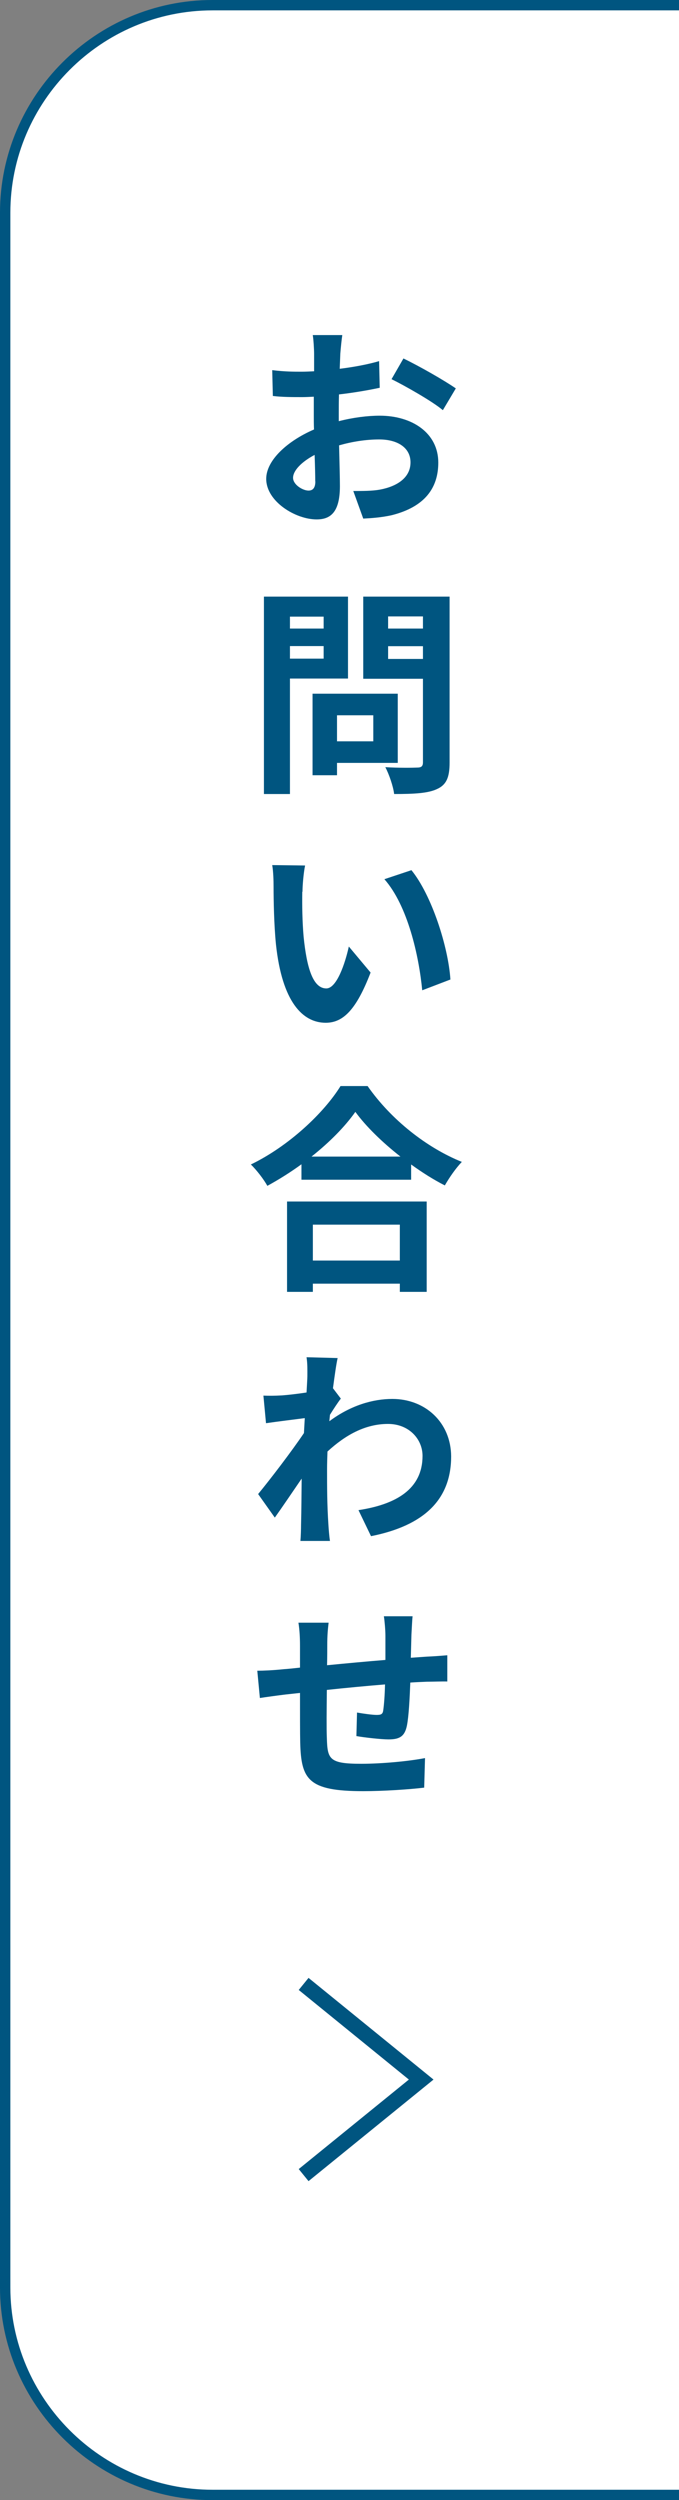
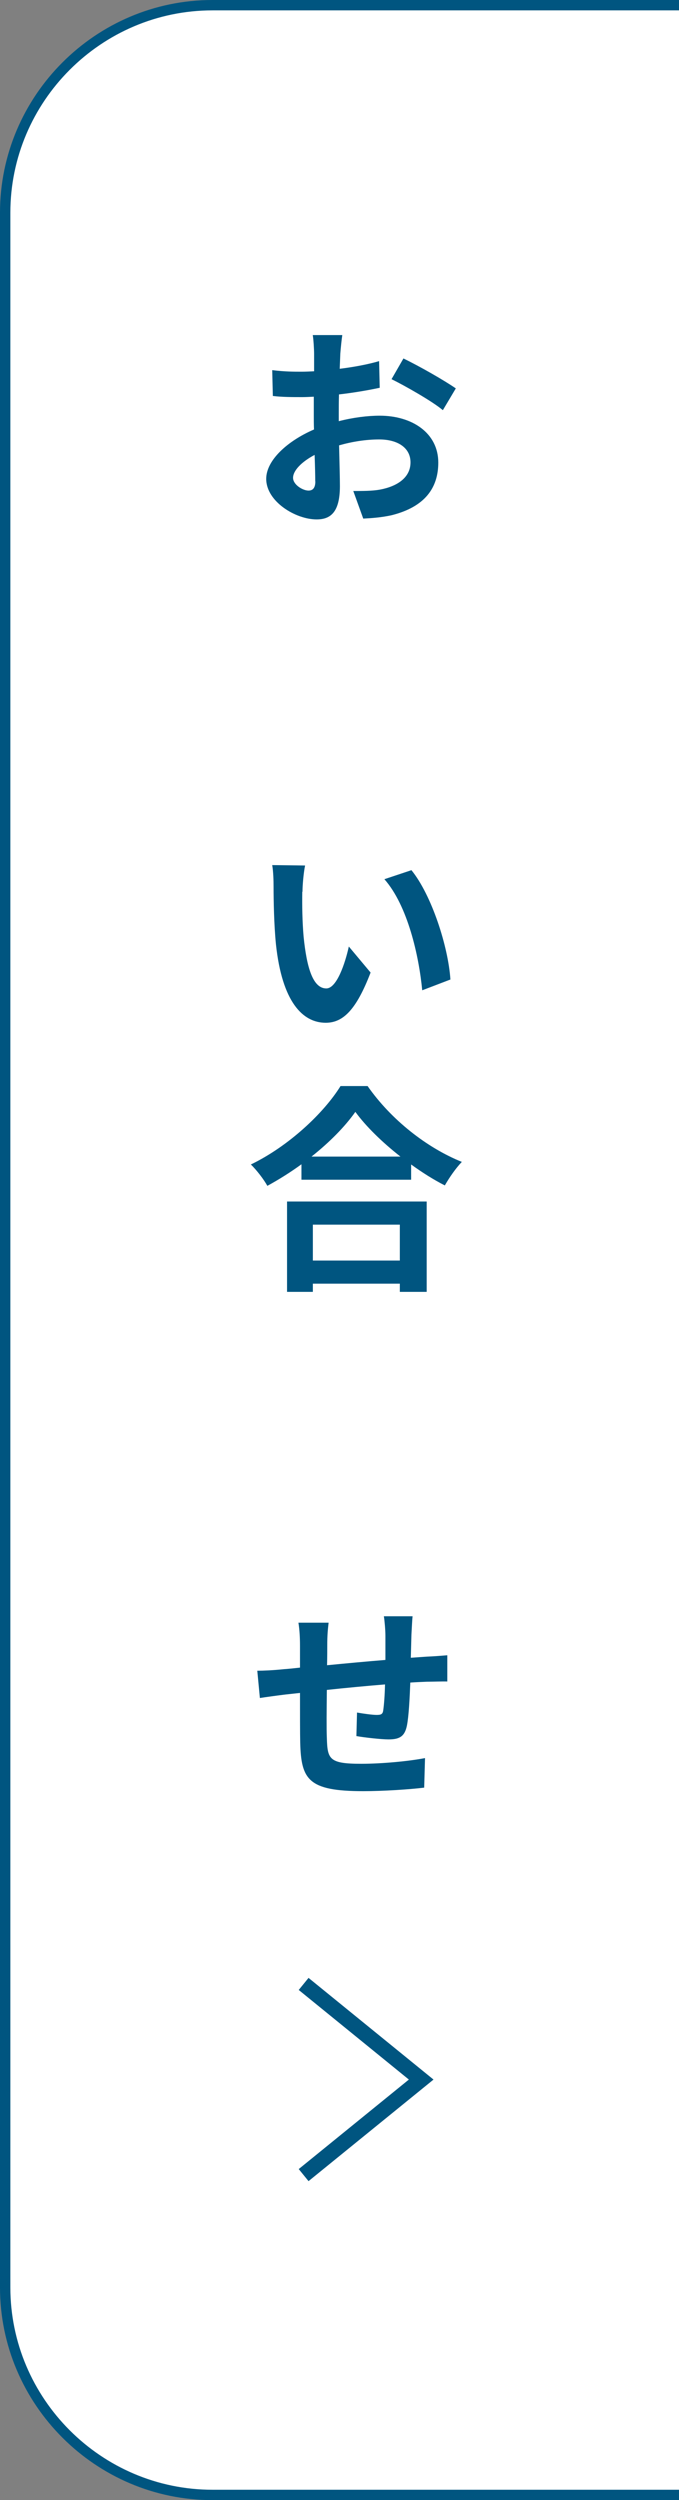
<svg xmlns="http://www.w3.org/2000/svg" id="_レイヤー_2" data-name="レイヤー 2" viewBox="0 0 65.5 241">
  <rect x="0" y="0" width="65.5" height="241" fill="#808080" stroke="none" />
  <defs>
    <style>
      .cls-1, .cls-2 {
        fill: none;
        stroke: #005580;
        stroke-miterlimit: 10;
      }

      .cls-3 {
        fill: #fff;
      }

      .cls-4 {
        fill: #005580;
      }

      .cls-2 {
        stroke-width: 1.5px;
      }
    </style>
  </defs>
  <g id="_修正箇所" data-name="修正箇所">
    <g>
      <g>
        <path class="cls-3" d="M65.5.5H20.5C9.5.5.5,9.5.5,20.5v200c0,11,9,20,20,20h45" />
        <path class="cls-1" d="M65.5.5H20.5C9.5.5.5,9.5.5,20.5v200c0,11,9,20,20,20h45" />
      </g>
      <g>
        <path class="cls-4" d="M32.68,40.6c1.4-.36,2.8-.53,3.95-.53,3.14,0,5.65,1.68,5.65,4.52,0,2.42-1.27,4.27-4.52,5.08-.96.21-1.91.28-2.72.32l-.96-2.66c.93,0,1.83,0,2.55-.13,1.64-.3,2.97-1.13,2.97-2.63,0-1.4-1.23-2.21-3.02-2.21-1.27,0-2.61.21-3.87.57.04,1.64.08,3.21.08,3.93,0,2.55-.93,3.21-2.25,3.21-2.02,0-4.86-1.72-4.86-3.91,0-1.81,2.08-3.67,4.61-4.76-.02-.49-.02-.96-.02-1.42v-1.74c-.4.02-.79.04-1.1.04-.91,0-1.98,0-2.85-.11l-.06-2.49c1.21.15,2.1.15,2.85.15.36,0,.76-.02,1.19-.04v-1.68c0-.42-.06-1.44-.13-1.81h2.85c-.06.38-.15,1.25-.19,1.78l-.06,1.47c1.36-.17,2.72-.42,3.8-.74l.06,2.57c-1.17.25-2.59.49-3.93.64-.02.64-.02,1.25-.02,1.85v.72ZM30.41,46.4c0-.51-.02-1.44-.06-2.55-1.25.66-2.08,1.51-2.08,2.21,0,.66.93,1.23,1.49,1.23.36,0,.66-.19.66-.89ZM38.91,34.55c1.57.76,3.95,2.12,5.06,2.89l-1.25,2.1c-1-.85-3.67-2.36-4.95-2.99l1.15-2Z" />
-         <path class="cls-4" d="M27.97,65.41v11.13h-2.51v-19.03h8.11v7.9h-5.61ZM27.97,59.44v1.15h3.25v-1.15h-3.25ZM31.22,63.49v-1.21h-3.25v1.21h3.25ZM32.51,73.54v1.19h-2.36v-7.86h8.22v6.67h-5.86ZM32.51,68.95v2.51h3.5v-2.51h-3.5ZM43.37,73.52c0,1.4-.3,2.12-1.19,2.53-.87.42-2.21.49-4.16.49-.08-.72-.49-1.91-.85-2.59,1.23.08,2.68.06,3.08.04.4,0,.55-.13.55-.51v-8.05h-5.76v-7.92h8.33v16.02ZM37.44,59.42v1.17h3.36v-1.17h-3.36ZM40.8,63.52v-1.23h-3.36v1.23h3.36Z" />
        <path class="cls-4" d="M29.16,85.96c-.02,1.32,0,2.87.13,4.35.3,2.95.89,4.97,2.19,4.97,1,0,1.81-2.4,2.17-4.04l2.1,2.51c-1.38,3.59-2.65,4.84-4.33,4.84-2.23,0-4.21-2.02-4.8-7.56-.19-1.89-.23-4.29-.23-5.56,0-.57-.02-1.42-.13-2.08l3.17.04c-.15.74-.25,1.93-.25,2.53ZM43.45,94.42l-2.72,1.04c-.32-3.33-1.4-8.16-3.65-10.71l2.61-.87c1.95,2.4,3.55,7.37,3.76,10.54Z" />
        <path class="cls-4" d="M35.46,104.69c2.27,3.25,5.71,5.95,9.09,7.31-.62.66-1.19,1.49-1.64,2.27-1.08-.55-2.19-1.25-3.25-2.02v1.47h-10.58v-1.49c-1.04.76-2.17,1.47-3.29,2.08-.34-.62-1.04-1.53-1.59-2.06,3.65-1.76,7.05-4.97,8.65-7.56h2.61ZM27.69,115.82h13.47v8.71h-2.59v-.79h-8.39v.79h-2.49v-8.71ZM38.63,111.49c-1.76-1.38-3.33-2.91-4.35-4.31-1,1.42-2.49,2.93-4.23,4.31h8.58ZM30.18,118.05v3.46h8.39v-3.46h-8.39Z" />
-         <path class="cls-4" d="M32.87,134.83c-.28.36-.7,1-1.04,1.55-.02.21-.04.4-.06.62,2.08-1.55,4.23-2.15,6.08-2.15,3.16,0,5.65,2.25,5.67,5.54,0,4.16-2.61,6.67-7.73,7.69l-1.21-2.51c3.61-.55,6.18-2.02,6.18-5.23,0-1.61-1.3-3.08-3.33-3.08-2.19,0-4.1,1.06-5.84,2.66-.02.59-.04,1.17-.04,1.7,0,1.68,0,3.42.13,5.35.02.36.08,1.13.15,1.57h-2.85c.04-.42.06-1.19.06-1.53.04-1.59.04-2.76.06-4.48-.87,1.27-1.89,2.78-2.59,3.76l-1.61-2.27c1.17-1.42,3.25-4.14,4.42-5.88l.08-1.44c-1,.13-2.57.32-3.74.49l-.25-2.66c.57.02,1.06.02,1.78-.02.59-.04,1.51-.15,2.38-.28.04-.76.08-1.34.08-1.57,0-.59.02-1.19-.08-1.83l3,.08c-.13.57-.28,1.64-.45,2.91l.76,1Z" />
        <path class="cls-4" d="M39.8,155.81c-.04.32-.08,1.23-.11,1.76l-.06,2.23c.57-.04,1.1-.08,1.57-.11.53-.02,1.34-.08,1.95-.13v2.53c-.36-.02-1.44.02-1.98.02-.45.02-1,.04-1.59.08-.06,1.57-.15,3.25-.32,4.12-.21,1.08-.72,1.36-1.78,1.36-.72,0-2.38-.19-3.1-.32l.06-2.27c.62.11,1.49.23,1.89.23.42,0,.59-.06.64-.45.08-.57.15-1.49.17-2.49-1.83.15-3.84.34-5.61.53-.02,1.87-.04,3.76,0,4.63.06,2.04.21,2.49,3.31,2.49,2.02,0,4.63-.25,6.16-.55l-.08,2.85c-1.4.17-3.93.34-5.88.34-5.33,0-5.99-1.13-6.08-4.69-.02-.87-.02-2.85-.02-4.78l-1.38.15c-.66.08-1.93.25-2.49.34l-.25-2.63c.57,0,1.53-.04,2.57-.15.36-.02.89-.08,1.55-.15v-2.06c0-.85-.04-1.55-.15-2.27h2.91c-.08.68-.13,1.25-.13,2.12,0,.47,0,1.17-.02,1.98,1.74-.17,3.76-.36,5.63-.51v-2.32c0-.53-.08-1.49-.15-1.89h2.76Z" />
      </g>
      <polyline class="cls-2" points="29.29 191.24 40.63 200.46 29.29 209.67" />
    </g>
  </g>
</svg>